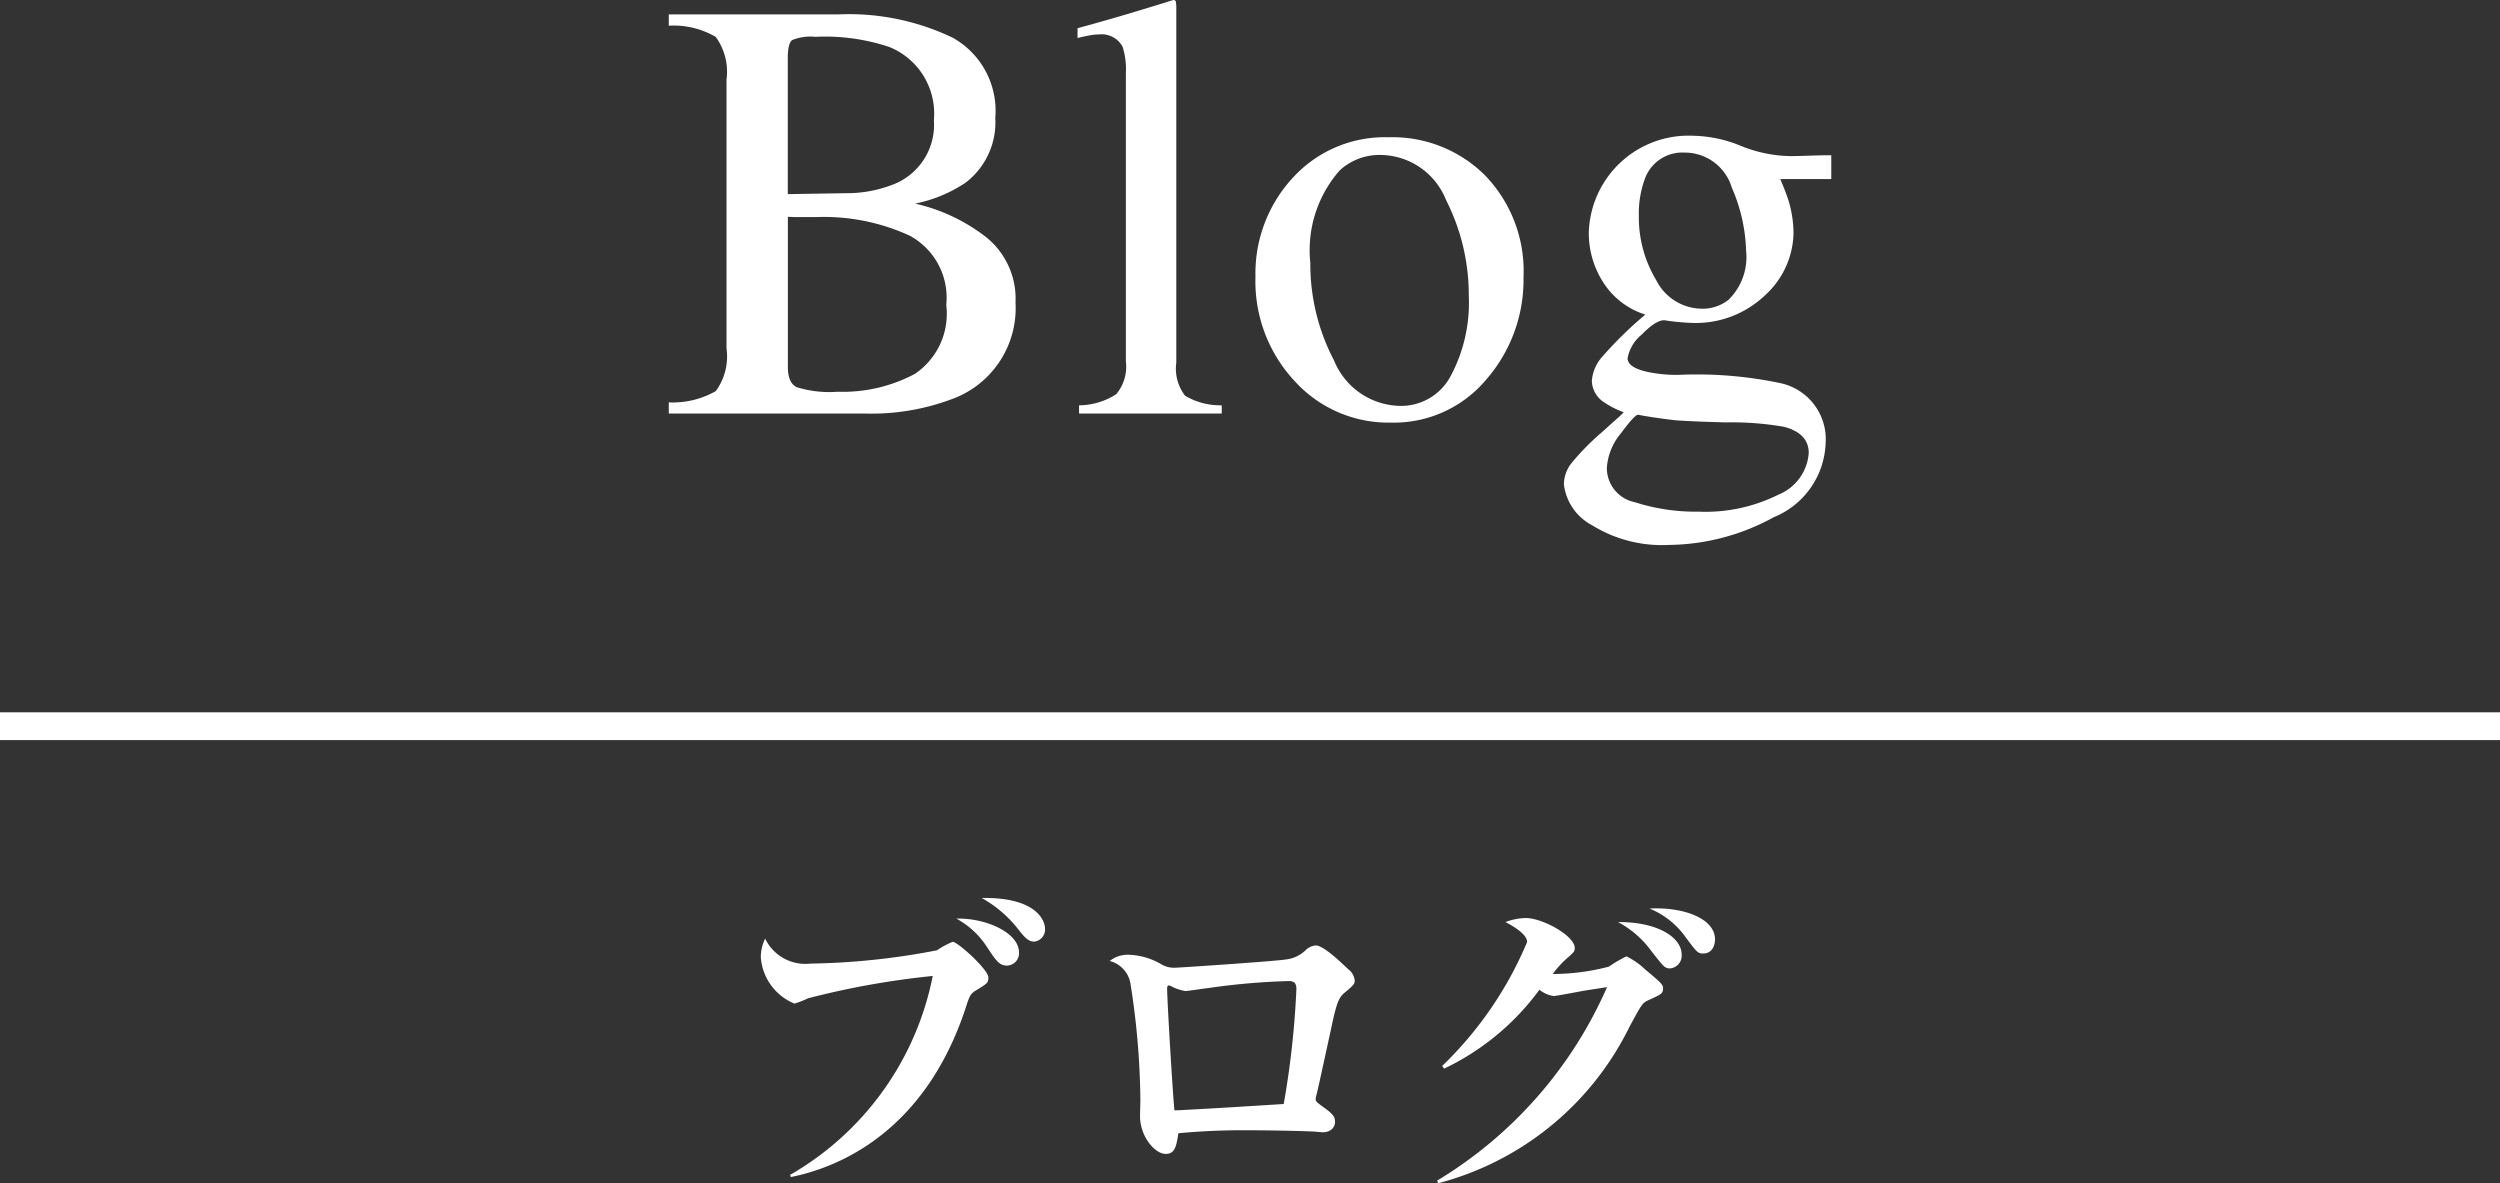
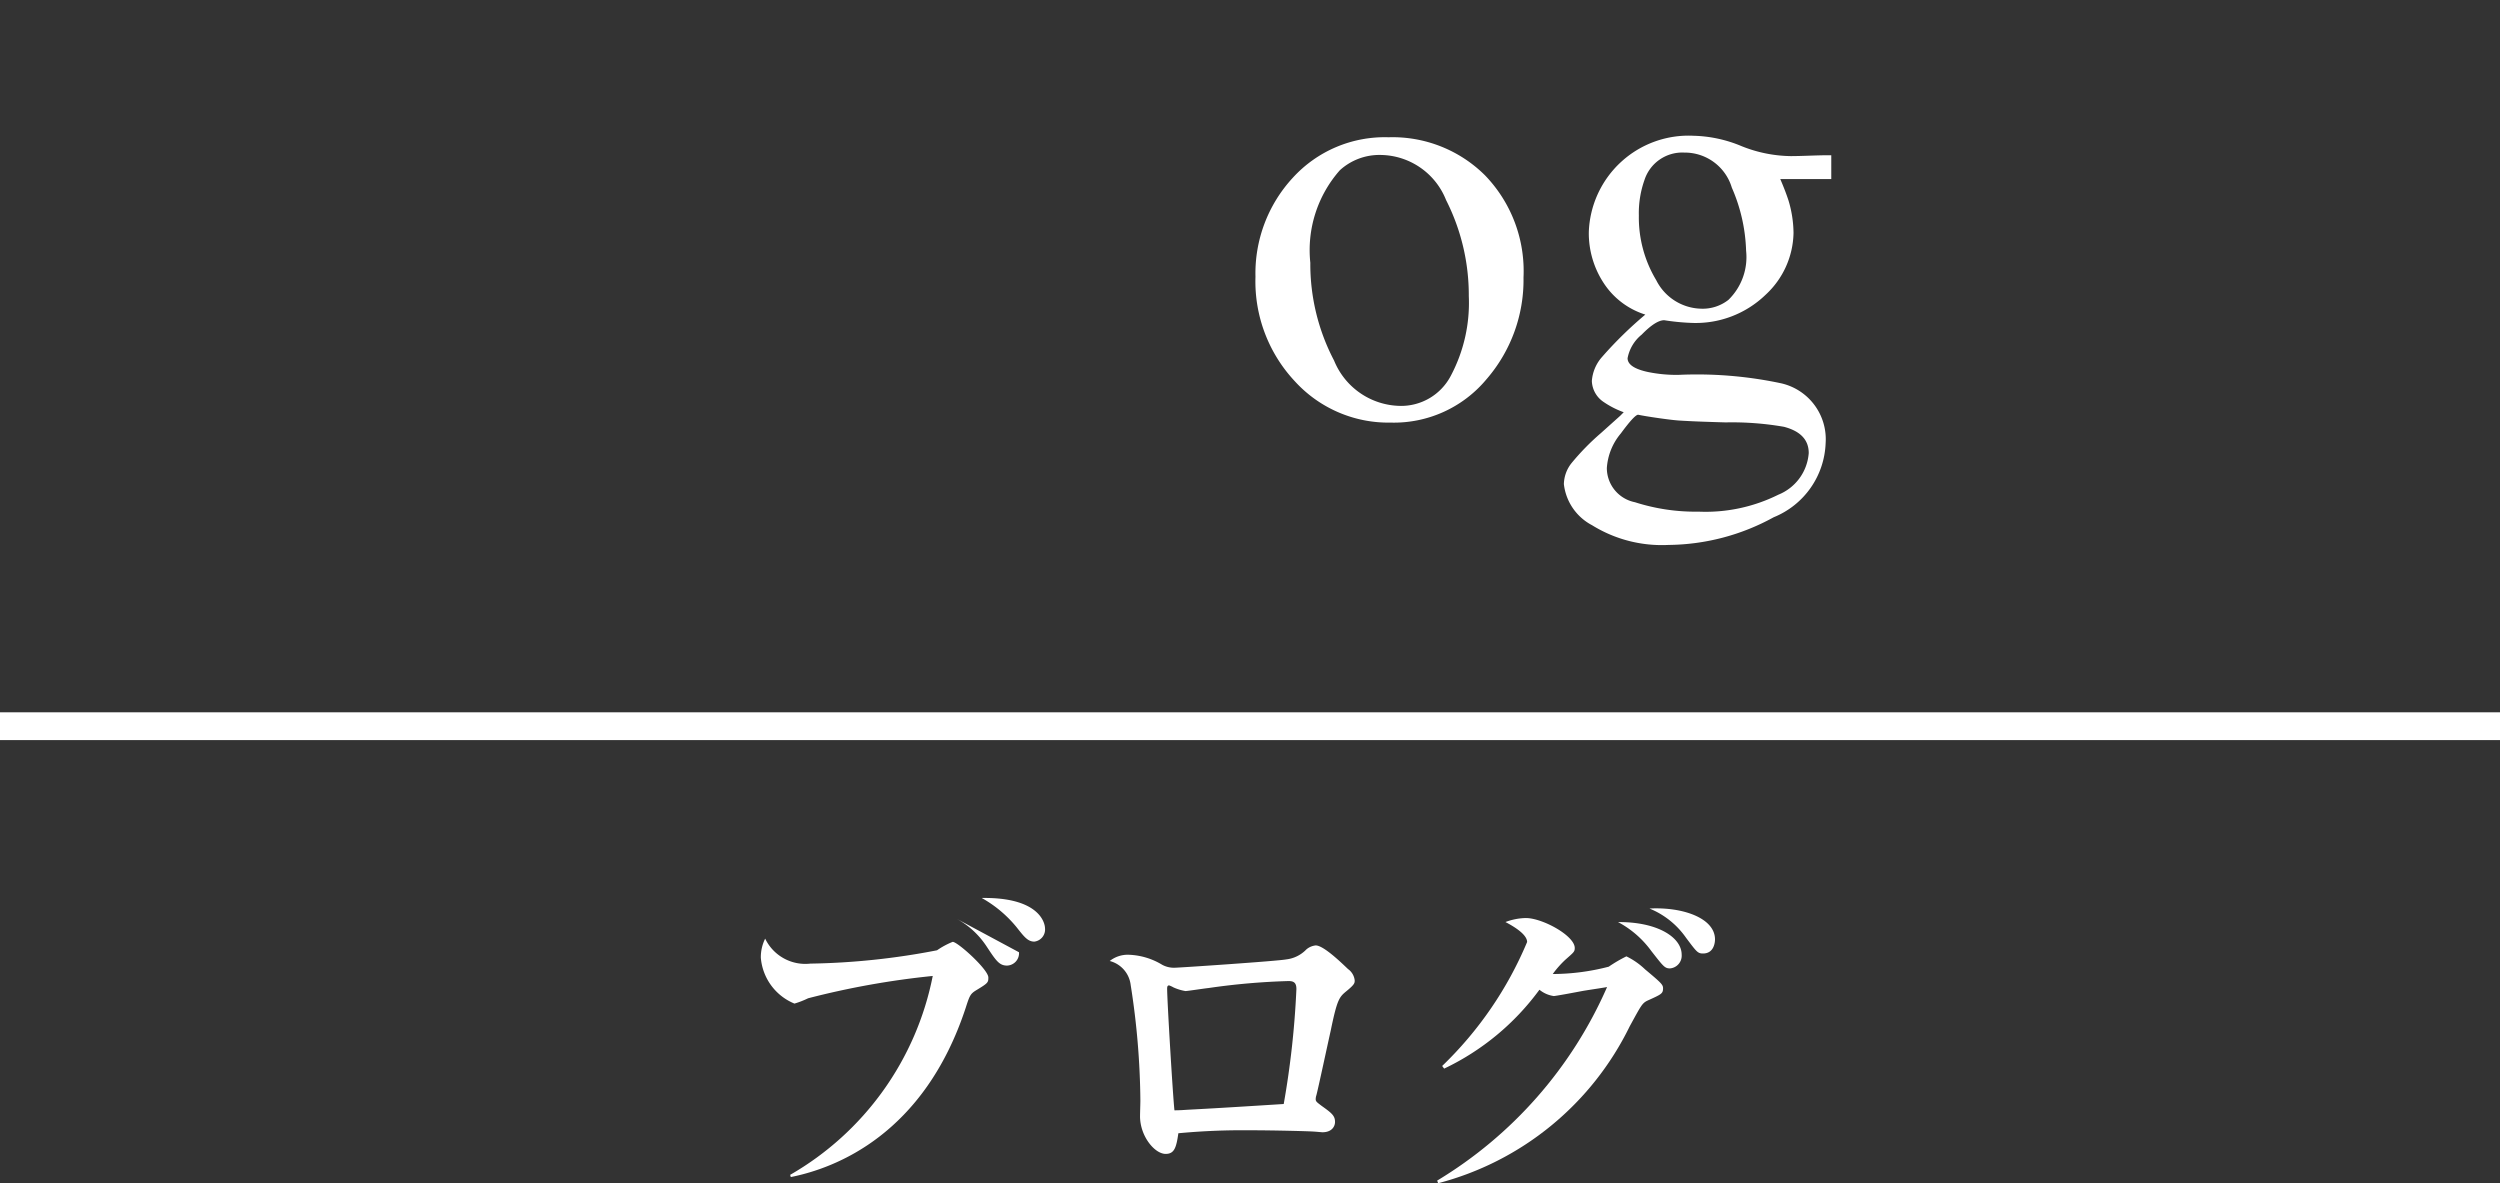
<svg xmlns="http://www.w3.org/2000/svg" viewBox="0 0 88.736 42">
  <rect x="0" y="0" width="88.736" height="42" fill="#333333" stroke="none" />
  <defs>
    <style>.cls-1{fill:#fff;}</style>
  </defs>
  <title>nav-blog</title>
  <g id="レイヤー_2" data-name="レイヤー 2">
    <g id="off">
      <rect class="cls-1" y="25.283" width="88.736" height="0.986" />
-       <path class="cls-1" d="M23.738,14.282a3.08,3.08,0,0,0,1.669-.4,2.089,2.089,0,0,0,.38-1.523V2.833a2.114,2.114,0,0,0-.38-1.521,2.954,2.954,0,0,0-1.669-.4v-.4h6a8.519,8.519,0,0,1,4.079.827,2.971,2.971,0,0,1,1.51,2.846,2.691,2.691,0,0,1-1.056,2.3,4.974,4.974,0,0,1-1.788.742A6.412,6.412,0,0,1,35,8.416a2.8,2.8,0,0,1,1.045,2.325,3.433,3.433,0,0,1-2.319,3.447,8.1,8.1,0,0,1-3.008.491H23.738Zm8.05-7.769a2.271,2.271,0,0,0,1.36-2.252,2.549,2.549,0,0,0-1.569-2.588,7.158,7.158,0,0,0-2.635-.366,1.745,1.745,0,0,0-.826.115c-.1.077-.156.287-.156.628V6.89L30,6.858A4.533,4.533,0,0,0,31.788,6.513Zm.69,6.755a2.577,2.577,0,0,0,1.109-2.447,2.5,2.5,0,0,0-1.3-2.457,7.276,7.276,0,0,0-3.3-.659h-.622c-.087,0-.221,0-.4-.01v5.332c0,.37.1.608.313.716a3.936,3.936,0,0,0,1.454.162A5.441,5.441,0,0,0,32.478,13.268Z" />
-       <path class="cls-1" d="M38.3,14.386a2.465,2.465,0,0,0,1.317-.392,1.514,1.514,0,0,0,.345-1.166V2.614a2.686,2.686,0,0,0-.115-.952A.844.844,0,0,0,39,1.223a1.7,1.7,0,0,0-.319.032c-.115.02-.26.052-.434.094V1q1.412-.377,3.4-1a.08.08,0,0,1,.089.063,1.37,1.37,0,0,1,.016.272V12.87a1.57,1.57,0,0,0,.313,1.177,2.448,2.448,0,0,0,1.3.339v.293H38.3Z" />
      <path class="cls-1" d="M45.887,6.31a4.417,4.417,0,0,1,3.4-1.438,4.652,4.652,0,0,1,3.43,1.359,4.892,4.892,0,0,1,1.359,3.618,5.379,5.379,0,0,1-1.318,3.617A4.278,4.278,0,0,1,49.353,15a4.492,4.492,0,0,1-3.4-1.474,5.184,5.184,0,0,1-1.391-3.7A5,5,0,0,1,45.887,6.31Zm1.67-.267a4.283,4.283,0,0,0-1.048,3.283,7.37,7.37,0,0,0,.843,3.471,2.581,2.581,0,0,0,2.341,1.61A1.99,1.99,0,0,0,51.5,13.33a5.517,5.517,0,0,0,.634-2.822A7.465,7.465,0,0,0,51.327,7.1a2.53,2.53,0,0,0-2.336-1.6A2.082,2.082,0,0,0,47.557,6.043Z" />
      <path class="cls-1" d="M56.922,10.047a3.222,3.222,0,0,1-.528-1.808,3.544,3.544,0,0,1,3.722-3.42,4.651,4.651,0,0,1,1.684.362,4.839,4.839,0,0,0,1.766.36q.221,0,.664-.016c.3-.01.511-.015.643-.015H65v.847H63.19c.126.292.223.547.293.763a4.108,4.108,0,0,1,.177,1.15,3.058,3.058,0,0,1-.988,2.19,3.571,3.571,0,0,1-2.66,1,8.114,8.114,0,0,1-.942-.094q-.3,0-.8.512a1.408,1.408,0,0,0-.5.836q0,.336.733.492a5.025,5.025,0,0,0,1.068.1,14.352,14.352,0,0,1,3.654.3A2.035,2.035,0,0,1,64.8,15.725a2.954,2.954,0,0,1-1.845,2.635,7.869,7.869,0,0,1-3.728.982,4.7,4.7,0,0,1-2.718-.7,1.886,1.886,0,0,1-1-1.459,1.235,1.235,0,0,1,.265-.737,8.688,8.688,0,0,1,1.046-1.071l.688-.617.125-.126a3.149,3.149,0,0,1-.716-.366.931.931,0,0,1-.415-.742,1.44,1.44,0,0,1,.36-.852A13.942,13.942,0,0,1,58.4,11.166,2.736,2.736,0,0,1,56.922,10.047Zm1.109,7.779a7.042,7.042,0,0,0,2.263.335,5.794,5.794,0,0,0,2.823-.6A1.731,1.731,0,0,0,64.2,16.08q0-.7-.88-.931a10.766,10.766,0,0,0-2.064-.156c-.258-.007-.531-.016-.817-.026s-.548-.023-.786-.037q-.23-.011-.744-.084t-.764-.125q-.126,0-.611.659a2.123,2.123,0,0,0-.5,1.233A1.238,1.238,0,0,0,58.031,17.826Zm3.319-7.183A2.118,2.118,0,0,0,61.977,8.9,6.01,6.01,0,0,0,61.47,6.66a1.742,1.742,0,0,0-1.688-1.244,1.409,1.409,0,0,0-1.412.972,3.529,3.529,0,0,0-.2,1.265,4.321,4.321,0,0,0,.616,2.29,1.831,1.831,0,0,0,1.6,1.014A1.48,1.48,0,0,0,61.35,10.643Z" />
-       <path class="cls-1" d="M28.046,41.7a10.483,10.483,0,0,0,5.061-7.059,29.41,29.41,0,0,0-4.423.792,3.2,3.2,0,0,1-.485.189,1.929,1.929,0,0,1-1.194-1.632,1.489,1.489,0,0,1,.154-.674,1.58,1.58,0,0,0,1.6.887,25.452,25.452,0,0,0,4.5-.473,2.815,2.815,0,0,1,.556-.3c.178,0,1.266.982,1.266,1.265,0,.178-.012.2-.426.45-.213.13-.237.189-.378.627-1.479,4.493-4.612,5.688-6.209,6.007Zm8.123-7.9a.44.44,0,0,1-.425.473c-.284,0-.4-.189-.745-.71a2.985,2.985,0,0,0-1.053-.957C34.975,32.575,36.169,33.1,36.169,33.805Zm.923-.852a.433.433,0,0,1-.379.474c-.236,0-.366-.178-.638-.521a4.3,4.3,0,0,0-1.23-1.028C36.867,31.842,37.092,32.741,37.092,32.953Z" />
+       <path class="cls-1" d="M28.046,41.7a10.483,10.483,0,0,0,5.061-7.059,29.41,29.41,0,0,0-4.423.792,3.2,3.2,0,0,1-.485.189,1.929,1.929,0,0,1-1.194-1.632,1.489,1.489,0,0,1,.154-.674,1.58,1.58,0,0,0,1.6.887,25.452,25.452,0,0,0,4.5-.473,2.815,2.815,0,0,1,.556-.3c.178,0,1.266.982,1.266,1.265,0,.178-.012.2-.426.45-.213.13-.237.189-.378.627-1.479,4.493-4.612,5.688-6.209,6.007Zm8.123-7.9a.44.44,0,0,1-.425.473c-.284,0-.4-.189-.745-.71a2.985,2.985,0,0,0-1.053-.957Zm.923-.852a.433.433,0,0,1-.379.474c-.236,0-.366-.178-.638-.521a4.3,4.3,0,0,0-1.23-1.028C36.867,31.842,37.092,32.741,37.092,32.953Z" />
      <path class="cls-1" d="M40.055,33.888a2.446,2.446,0,0,1,1.194.355.863.863,0,0,0,.438.106c.165,0,3.677-.237,3.961-.295a1.176,1.176,0,0,0,.721-.355.607.607,0,0,1,.331-.142c.272,0,.875.579,1.147.839a.567.567,0,0,1,.237.4c0,.095,0,.142-.272.367s-.343.272-.579,1.419c-.083.366-.45,2.081-.509,2.294a.434.434,0,0,0-.024.142c0,.083.059.118.213.236.367.26.473.355.473.568,0,.153-.106.367-.449.367-.012,0-.272-.024-.3-.024-.13-.012-1.359-.047-2.365-.047a24.383,24.383,0,0,0-2.447.106c-.072.508-.142.733-.45.733-.39,0-.91-.627-.91-1.336,0-.095.012-.473.012-.544a27.549,27.549,0,0,0-.344-4.115,1,1,0,0,0-.744-.852A1.031,1.031,0,0,1,40.055,33.888Zm5.96,1.218c0-.213-.083-.284-.272-.284a24.179,24.179,0,0,0-2.85.248c-.13.012-.745.107-.816.107a1.712,1.712,0,0,1-.426-.13.908.908,0,0,0-.153-.071c-.06,0-.071.047-.071.118,0,.438.213,3.962.26,4.316.189,0,.331-.012.532-.024.934-.047,2.424-.142,3.346-.2A31.305,31.305,0,0,0,46.015,35.106Z" />
      <path class="cls-1" d="M51.011,41.905a15.074,15.074,0,0,0,6.031-6.87c-.19.035-.686.106-.887.142-.308.059-.946.177-1.005.177a1.034,1.034,0,0,1-.509-.224,8.957,8.957,0,0,1-3.382,2.8l-.07-.094a13.16,13.16,0,0,0,3.015-4.4c0-.307-.615-.627-.769-.709a2.159,2.159,0,0,1,.722-.142c.591,0,1.738.627,1.738,1.064,0,.131-.036.154-.331.414a3.512,3.512,0,0,0-.45.509,7.957,7.957,0,0,0,1.987-.26,5.146,5.146,0,0,1,.627-.367,2.615,2.615,0,0,1,.662.461c.579.485.639.544.639.674,0,.19-.06.213-.557.438-.189.094-.224.177-.626.91a10.53,10.53,0,0,1-6.8,5.57Zm8.679-8.017a.453.453,0,0,1-.414.485c-.189,0-.236-.072-.662-.615a3.471,3.471,0,0,0-1.182-1.029C58.815,32.717,59.69,33.261,59.69,33.888Zm1.183-.544c0,.083-.024.5-.426.5-.189,0-.225-.058-.6-.555a2.92,2.92,0,0,0-1.3-1.041C59.726,32.185,60.873,32.587,60.873,33.344Z" />
    </g>
  </g>
</svg>